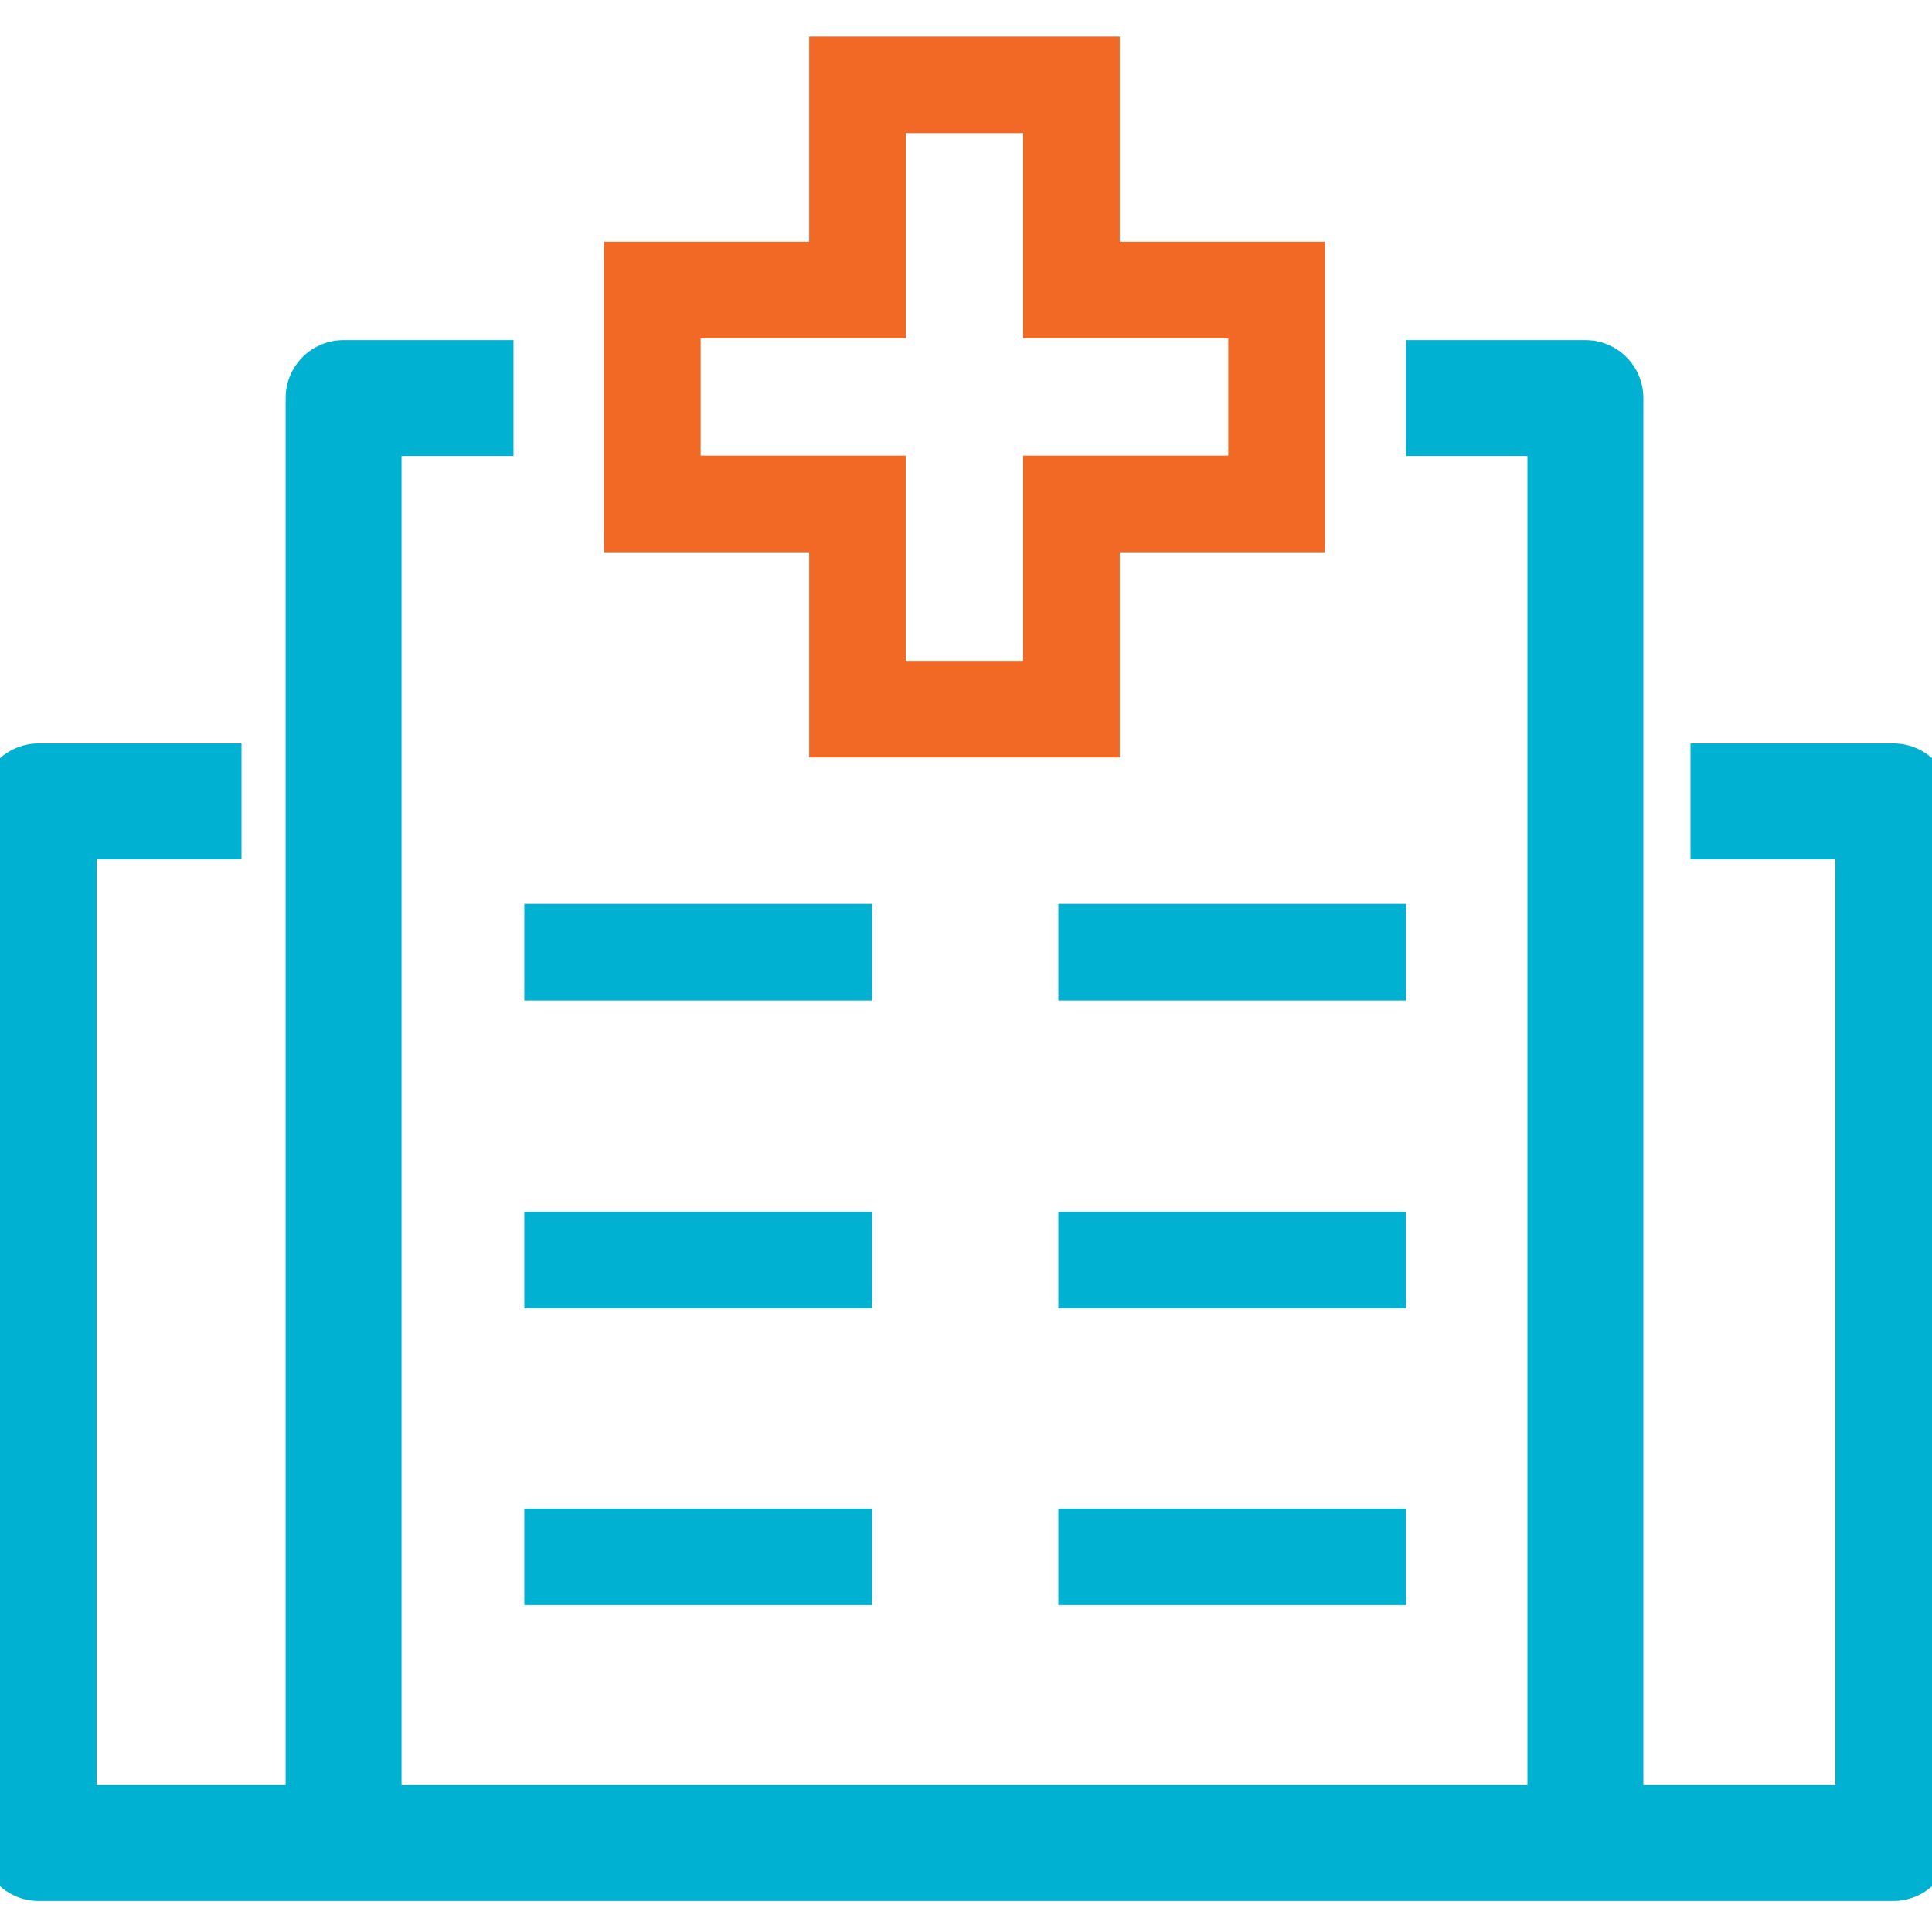
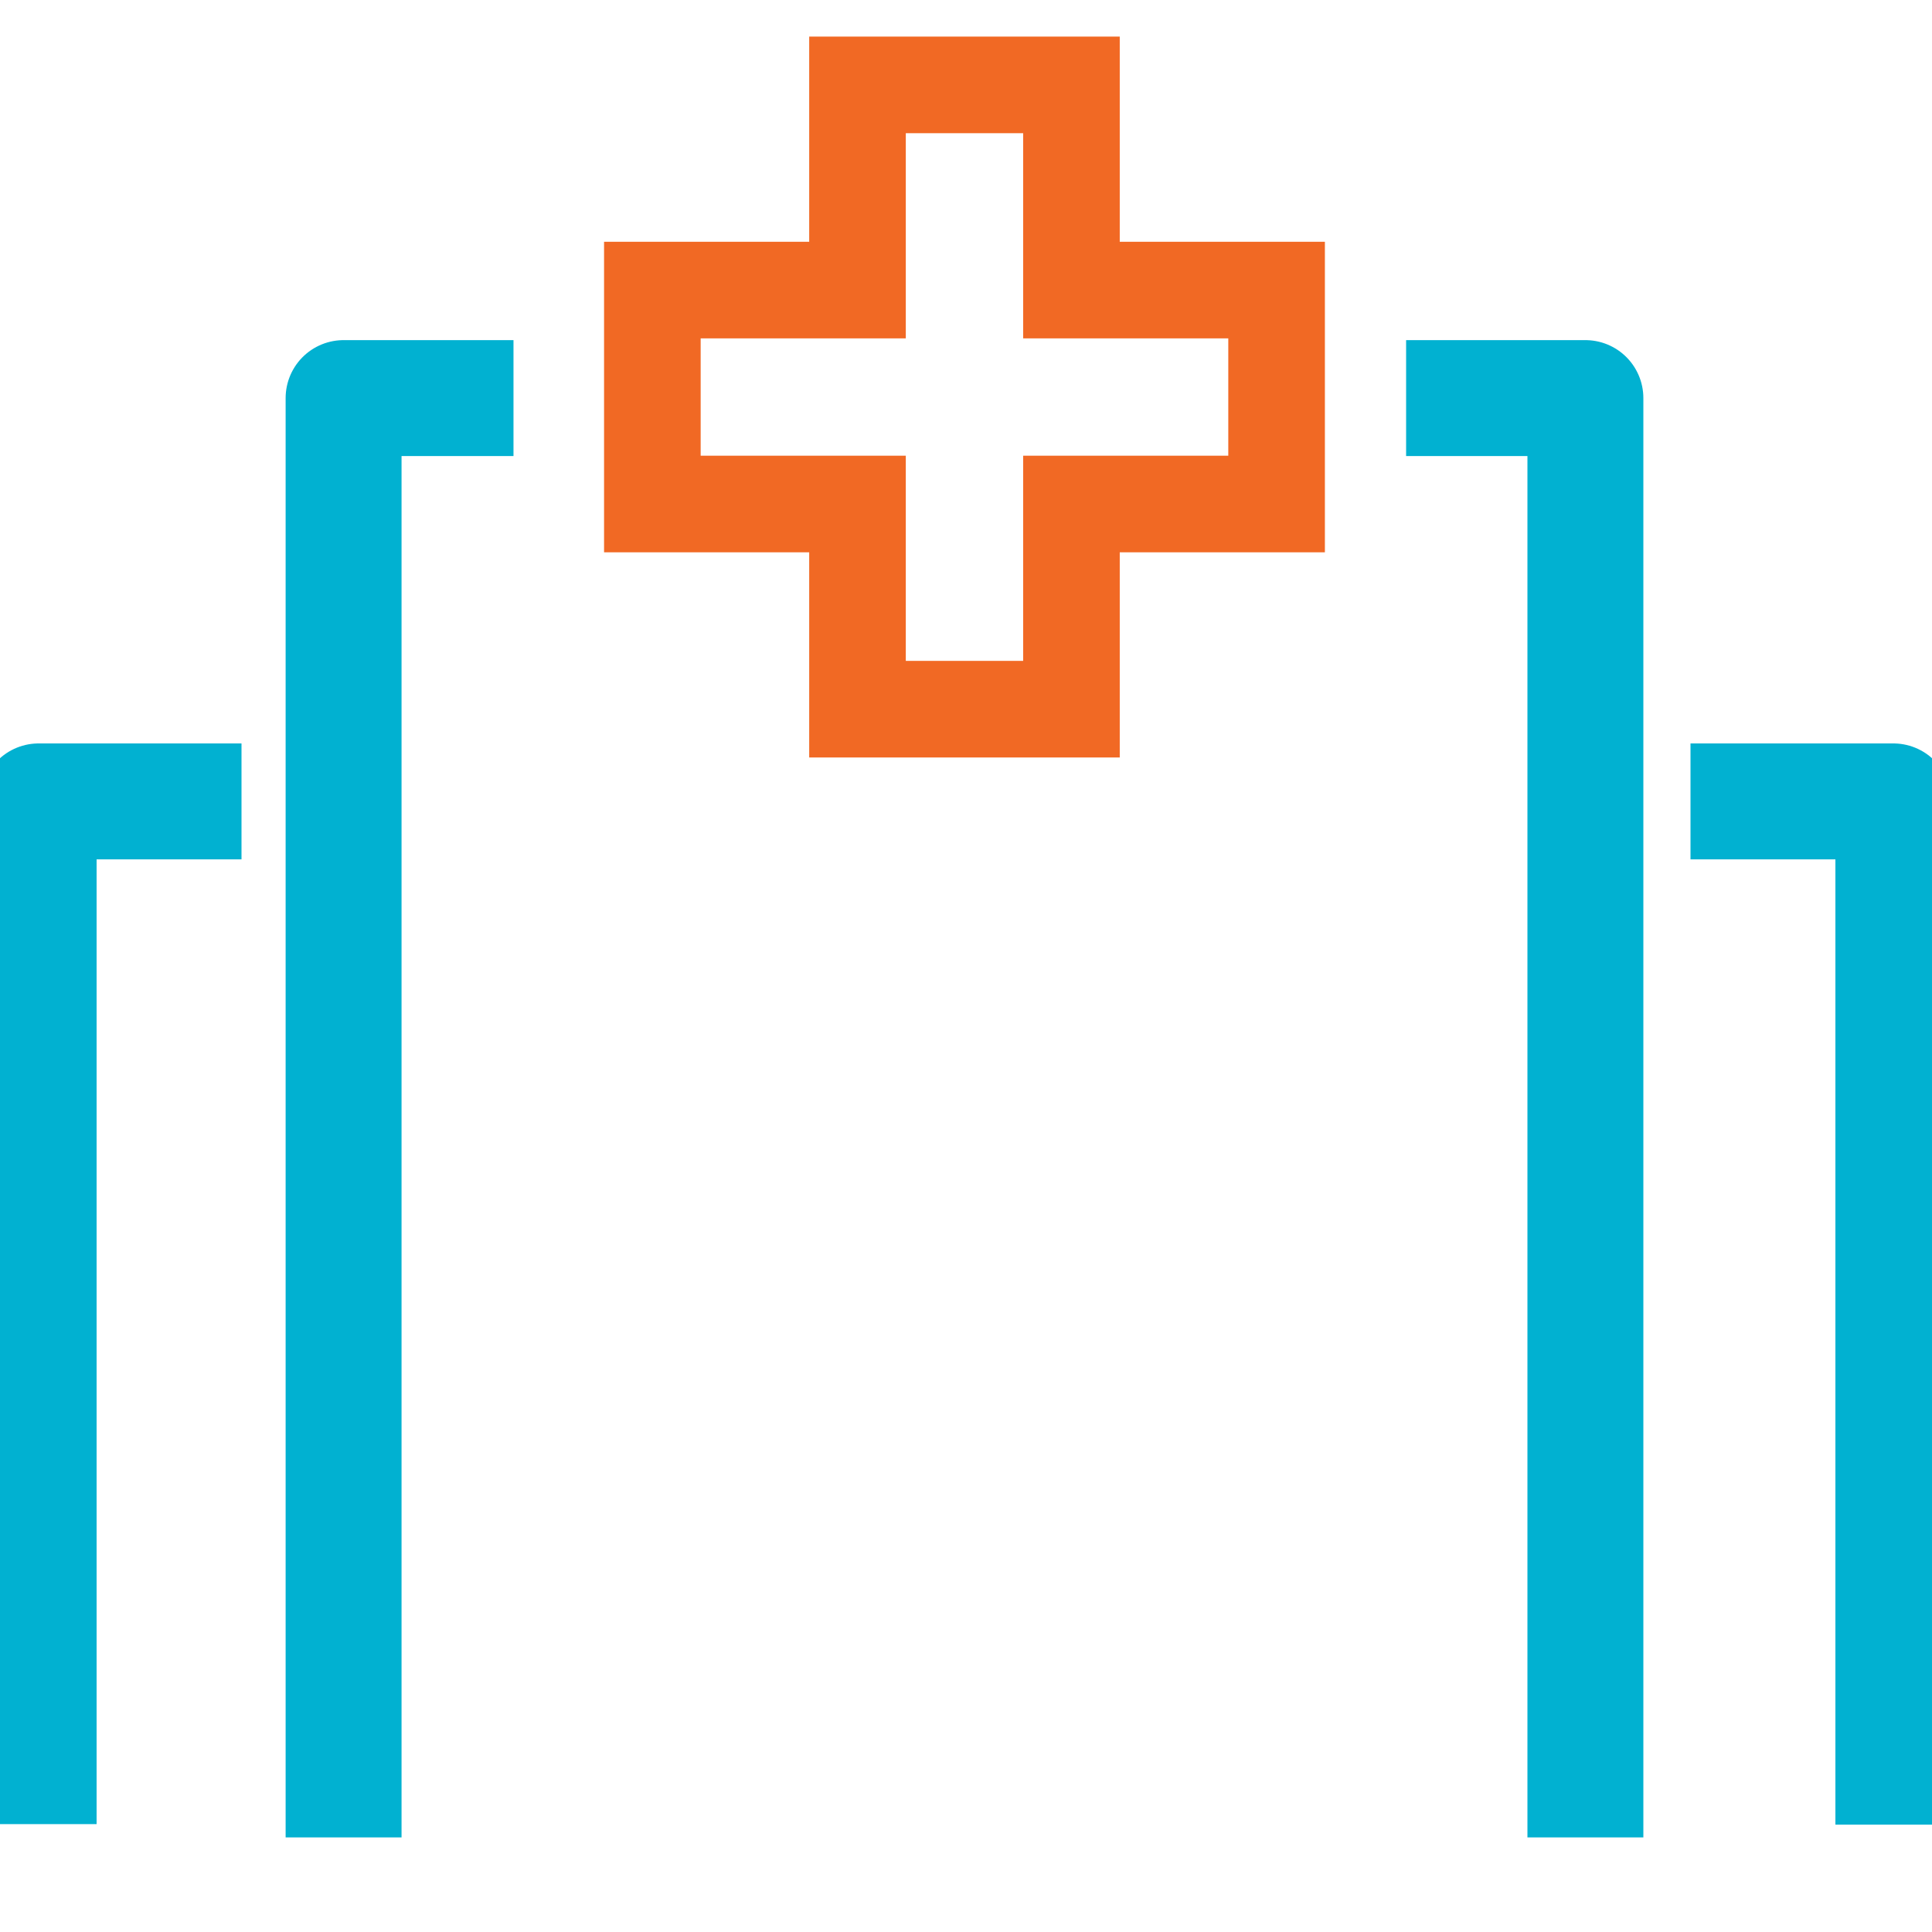
<svg xmlns="http://www.w3.org/2000/svg" width="100" height="100" viewBox="0 0 100 100">
  <g fill="none" fill-rule="evenodd">
-     <path stroke="#01B1D1" stroke-linecap="round" stroke-linejoin="round" stroke-width="6" d="M2 95.395h96" />
    <path stroke="#01B1D1" stroke-linejoin="round" stroke-width="6" d="M2 94.416V41.48h10.5M98 94.442V41.48H87.5M72.78 20.605h9.28v74.5M17.784 95.105v-74.5h8.794" />
    <path stroke="#F16924" stroke-width="5" d="M66.076 15.014H55.458V4.394H44.384v10.62H33.766v11.073h10.618v10.62h11.074v-10.62h10.618z" />
-     <path stroke="#01B1D1" stroke-width="5" d="M27.139 49.286h18M27.139 80.575h18M27.139 65.216h18M54.781 49.286h18M54.781 80.575h18M54.781 65.216h18" />
  </g>
</svg>